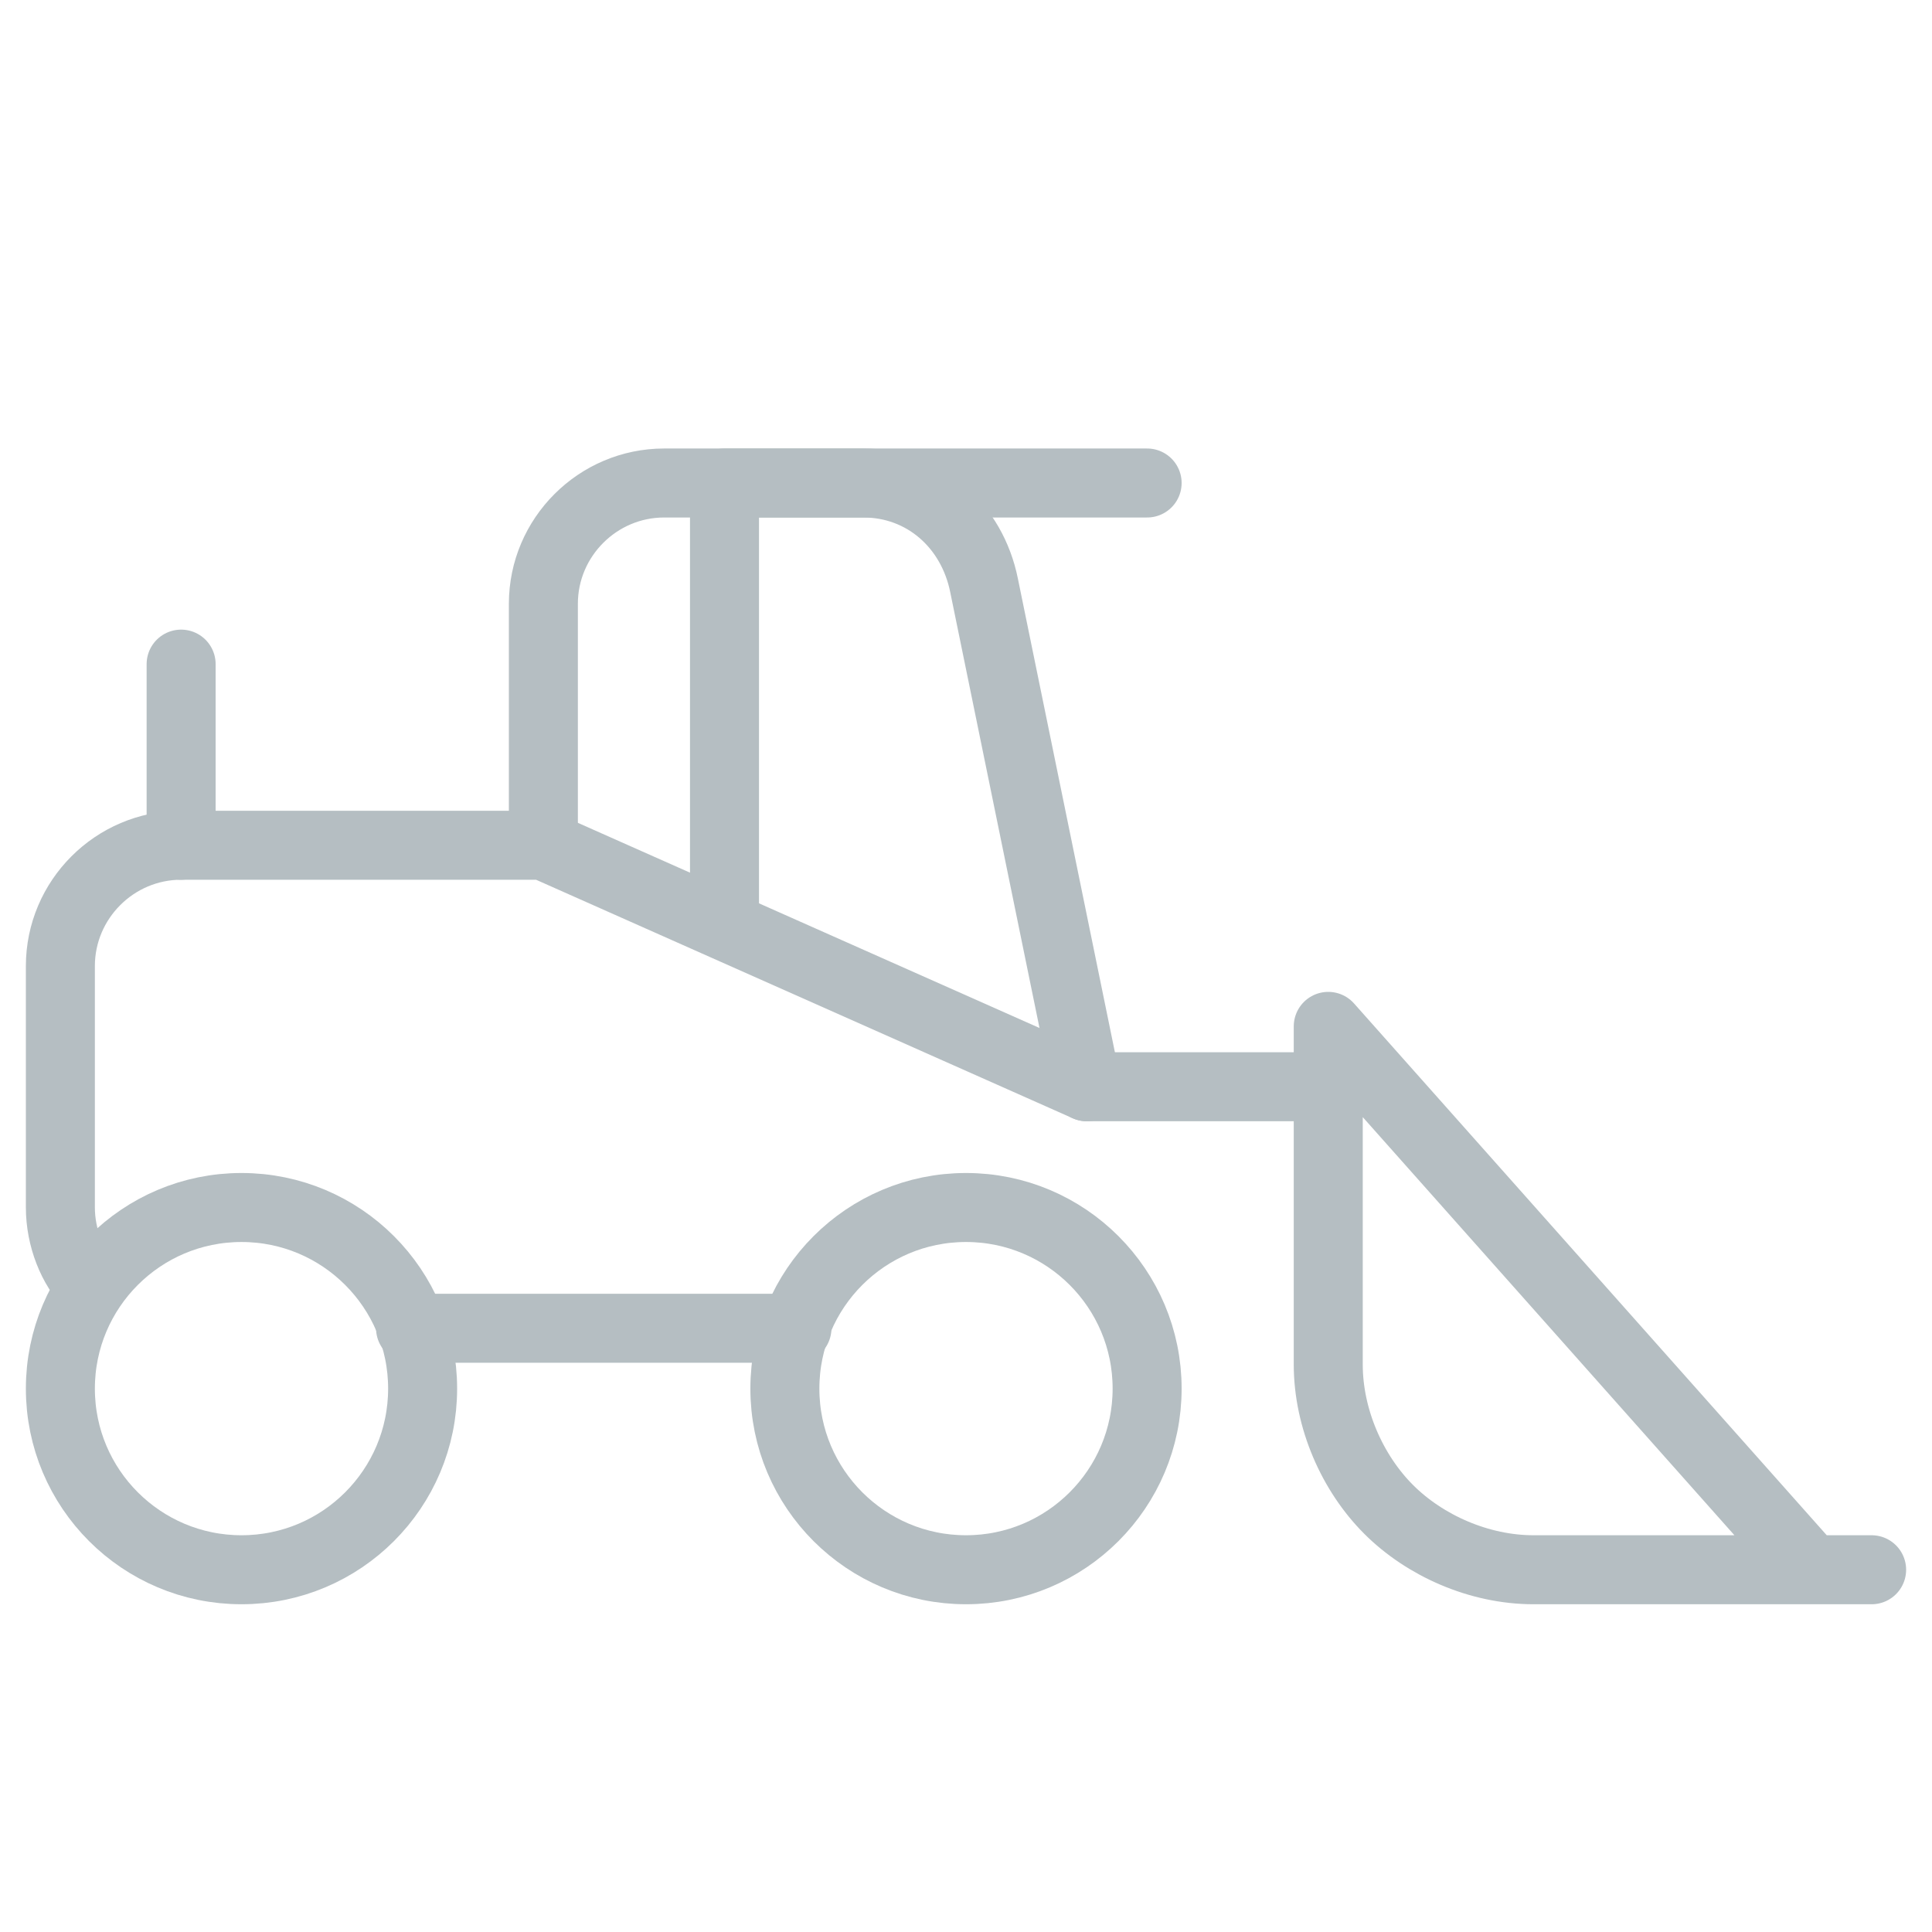
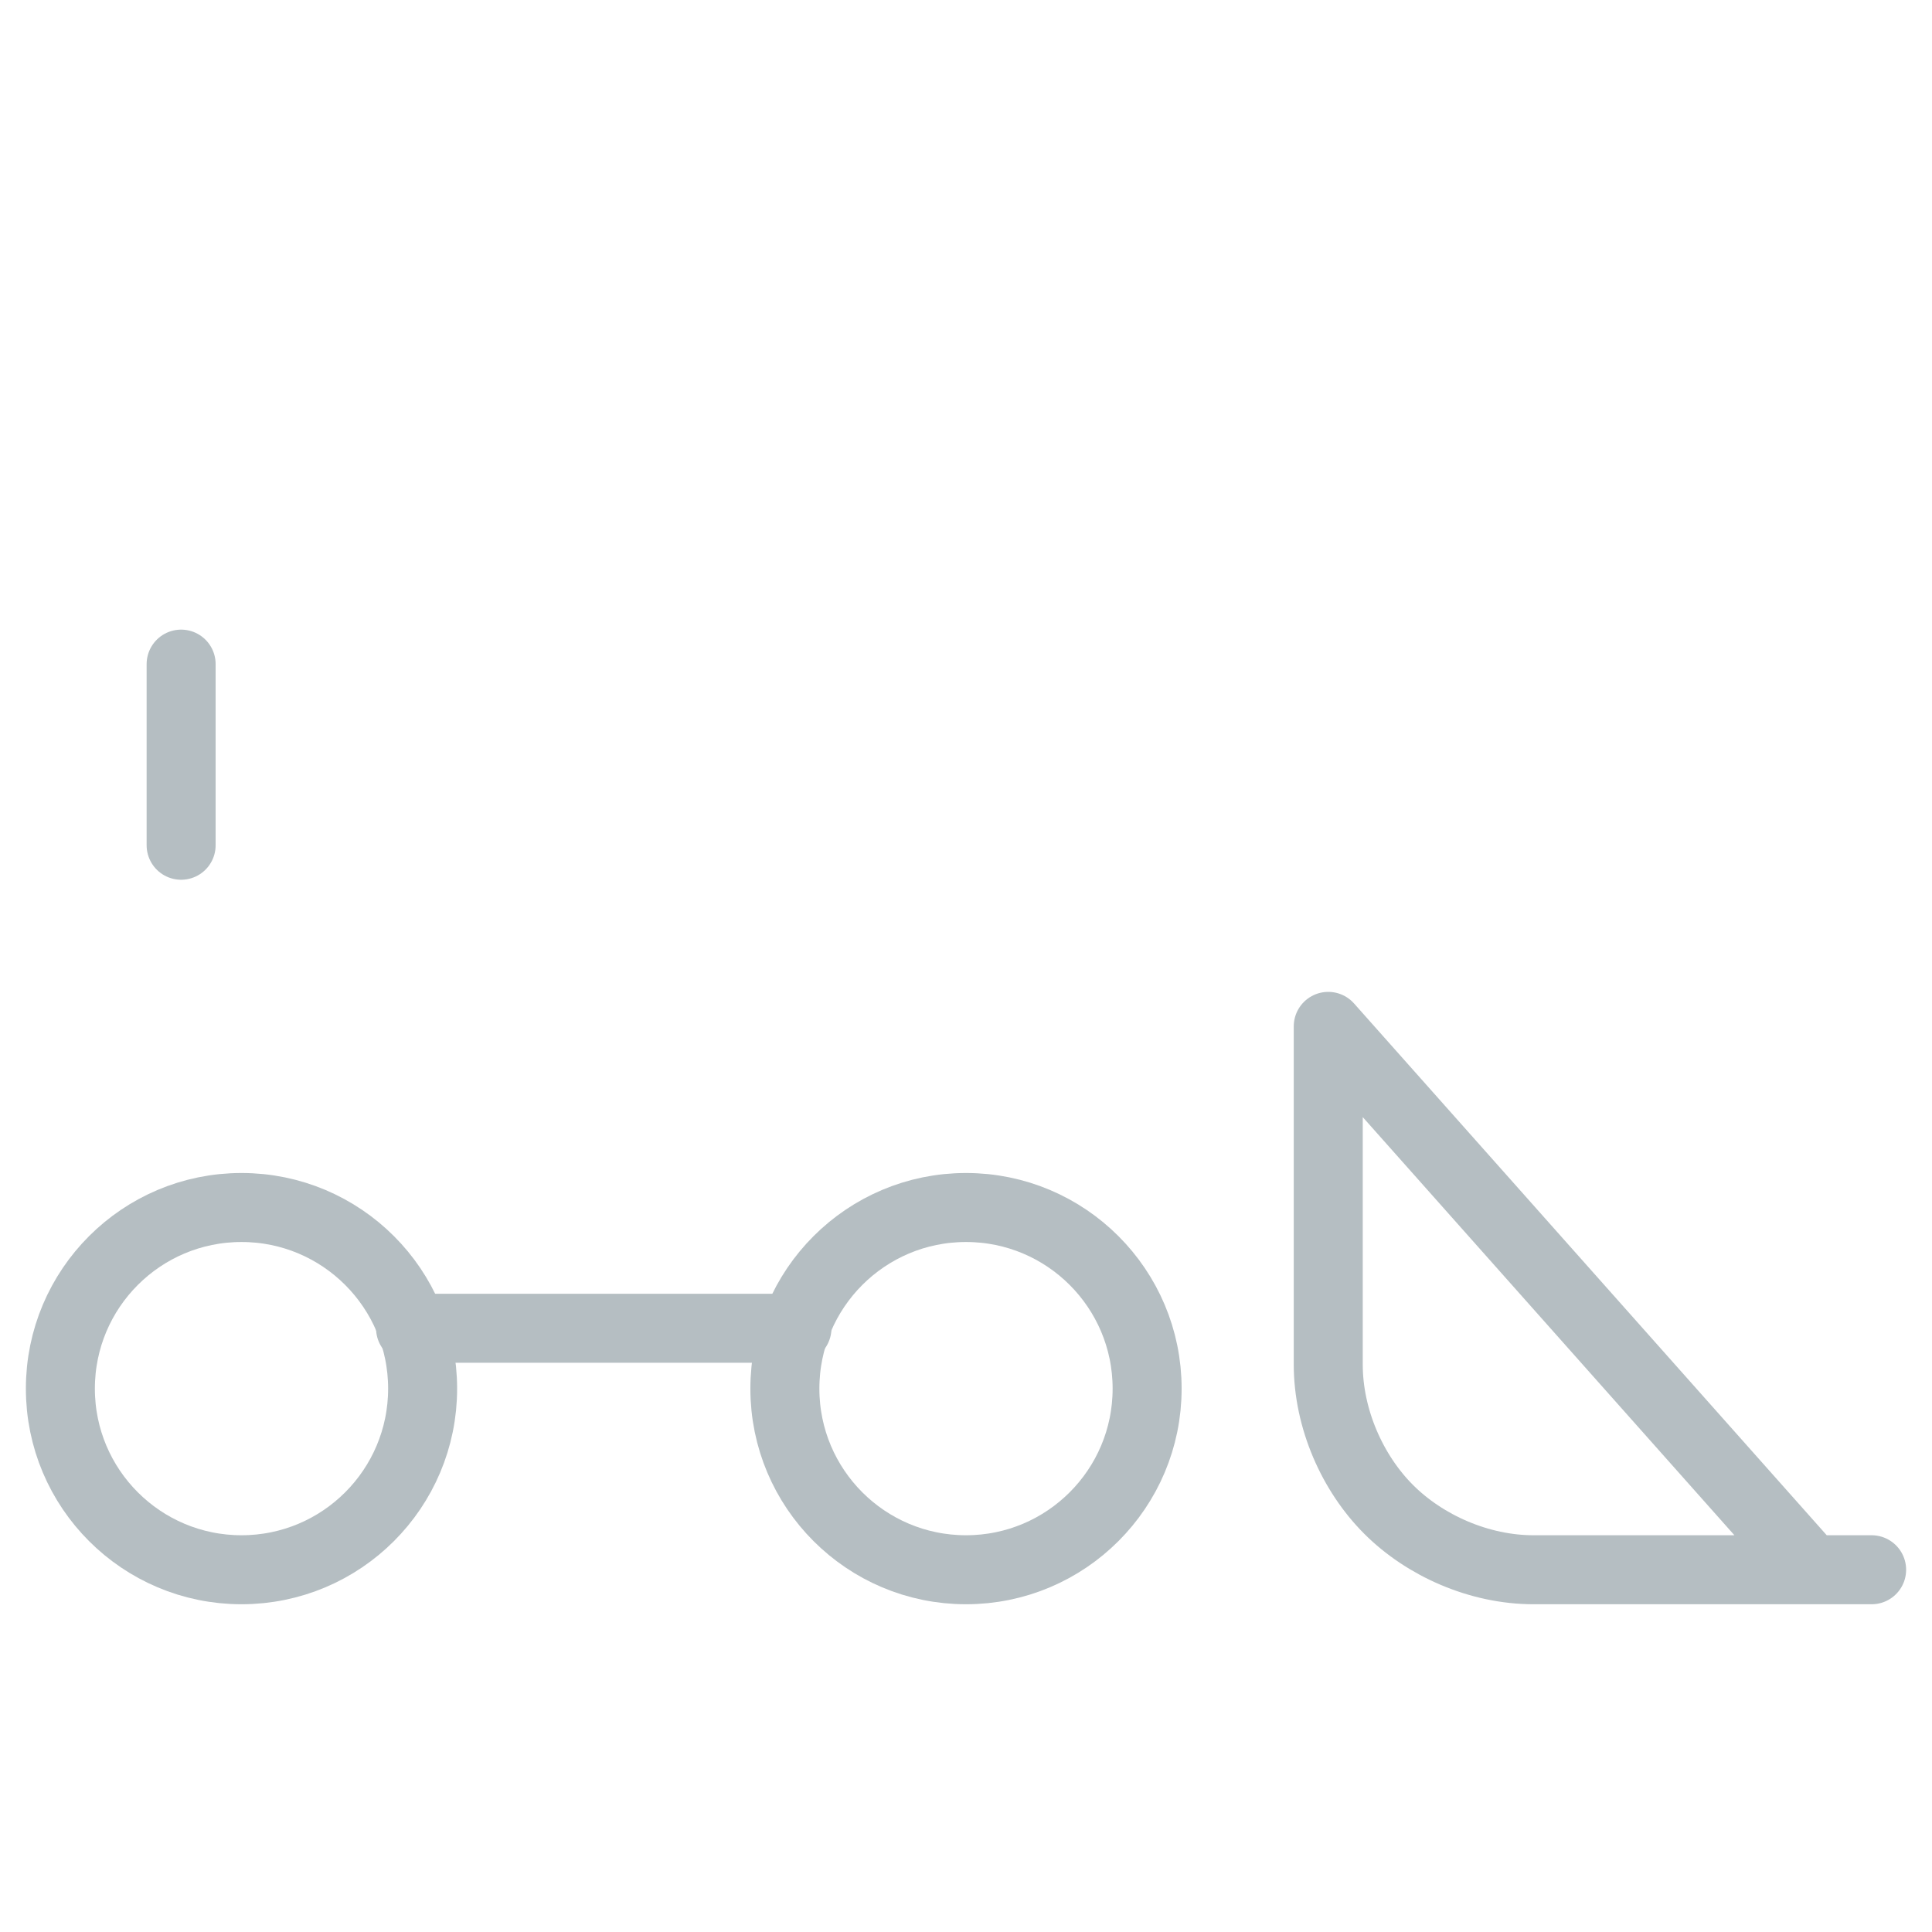
<svg xmlns="http://www.w3.org/2000/svg" width="56" height="56" fill="none">
  <path d="M5.25 19.25V24.5" stroke="#B5BEC2" stroke-width="2" stroke-miterlimit="10" stroke-linecap="round" stroke-linejoin="round" />
-   <path d="M31.5 31.5L28.525 16.975C28.175 15.225 26.775 14 25.025 14H19.25C17.325 14 15.75 15.575 15.75 17.5V24.5" stroke="#B5BEC2" stroke-width="2" stroke-miterlimit="10" stroke-linecap="round" stroke-linejoin="round" />
  <path d="M54.25 45.5H44.45C42.875 45.5 41.3 44.8 40.25 43.75C39.2 42.7 38.5 41.125 38.5 39.55V29.75L52.5 45.5" stroke="#B5BEC2" stroke-width="2" stroke-miterlimit="10" stroke-linecap="round" stroke-linejoin="round" />
  <path d="M7 45.5C9.899 45.5 12.25 43.15 12.25 40.25C12.25 37.35 9.899 35 7 35C4.101 35 1.75 37.35 1.75 40.25C1.75 43.15 4.101 45.5 7 45.5Z" stroke="#B5BEC2" stroke-width="2" stroke-miterlimit="10" stroke-linecap="round" stroke-linejoin="round" />
  <path d="M28 45.5C30.899 45.5 33.25 43.15 33.25 40.25C33.25 37.35 30.899 35 28 35C25.101 35 22.75 37.35 22.75 40.25C22.75 43.15 25.101 45.5 28 45.5Z" stroke="#B5BEC2" stroke-width="2" stroke-miterlimit="10" stroke-linecap="round" stroke-linejoin="round" />
-   <path d="M33.25 14H21V26.25" stroke="#B5BEC2" stroke-width="2" stroke-miterlimit="10" stroke-linecap="round" stroke-linejoin="round" />
  <path d="M23.1 38.5H11.9" stroke="#B5BEC2" stroke-width="2" stroke-miterlimit="10" stroke-linecap="round" stroke-linejoin="round" />
-   <path d="M2.625 37.275C2.1 36.75 1.75 35.875 1.75 35V28C1.75 26.075 3.325 24.5 5.25 24.5H15.75L31.5 31.5H38.5" stroke="#B5BEC2" stroke-width="2" stroke-miterlimit="10" stroke-linecap="round" stroke-linejoin="round" />
</svg>